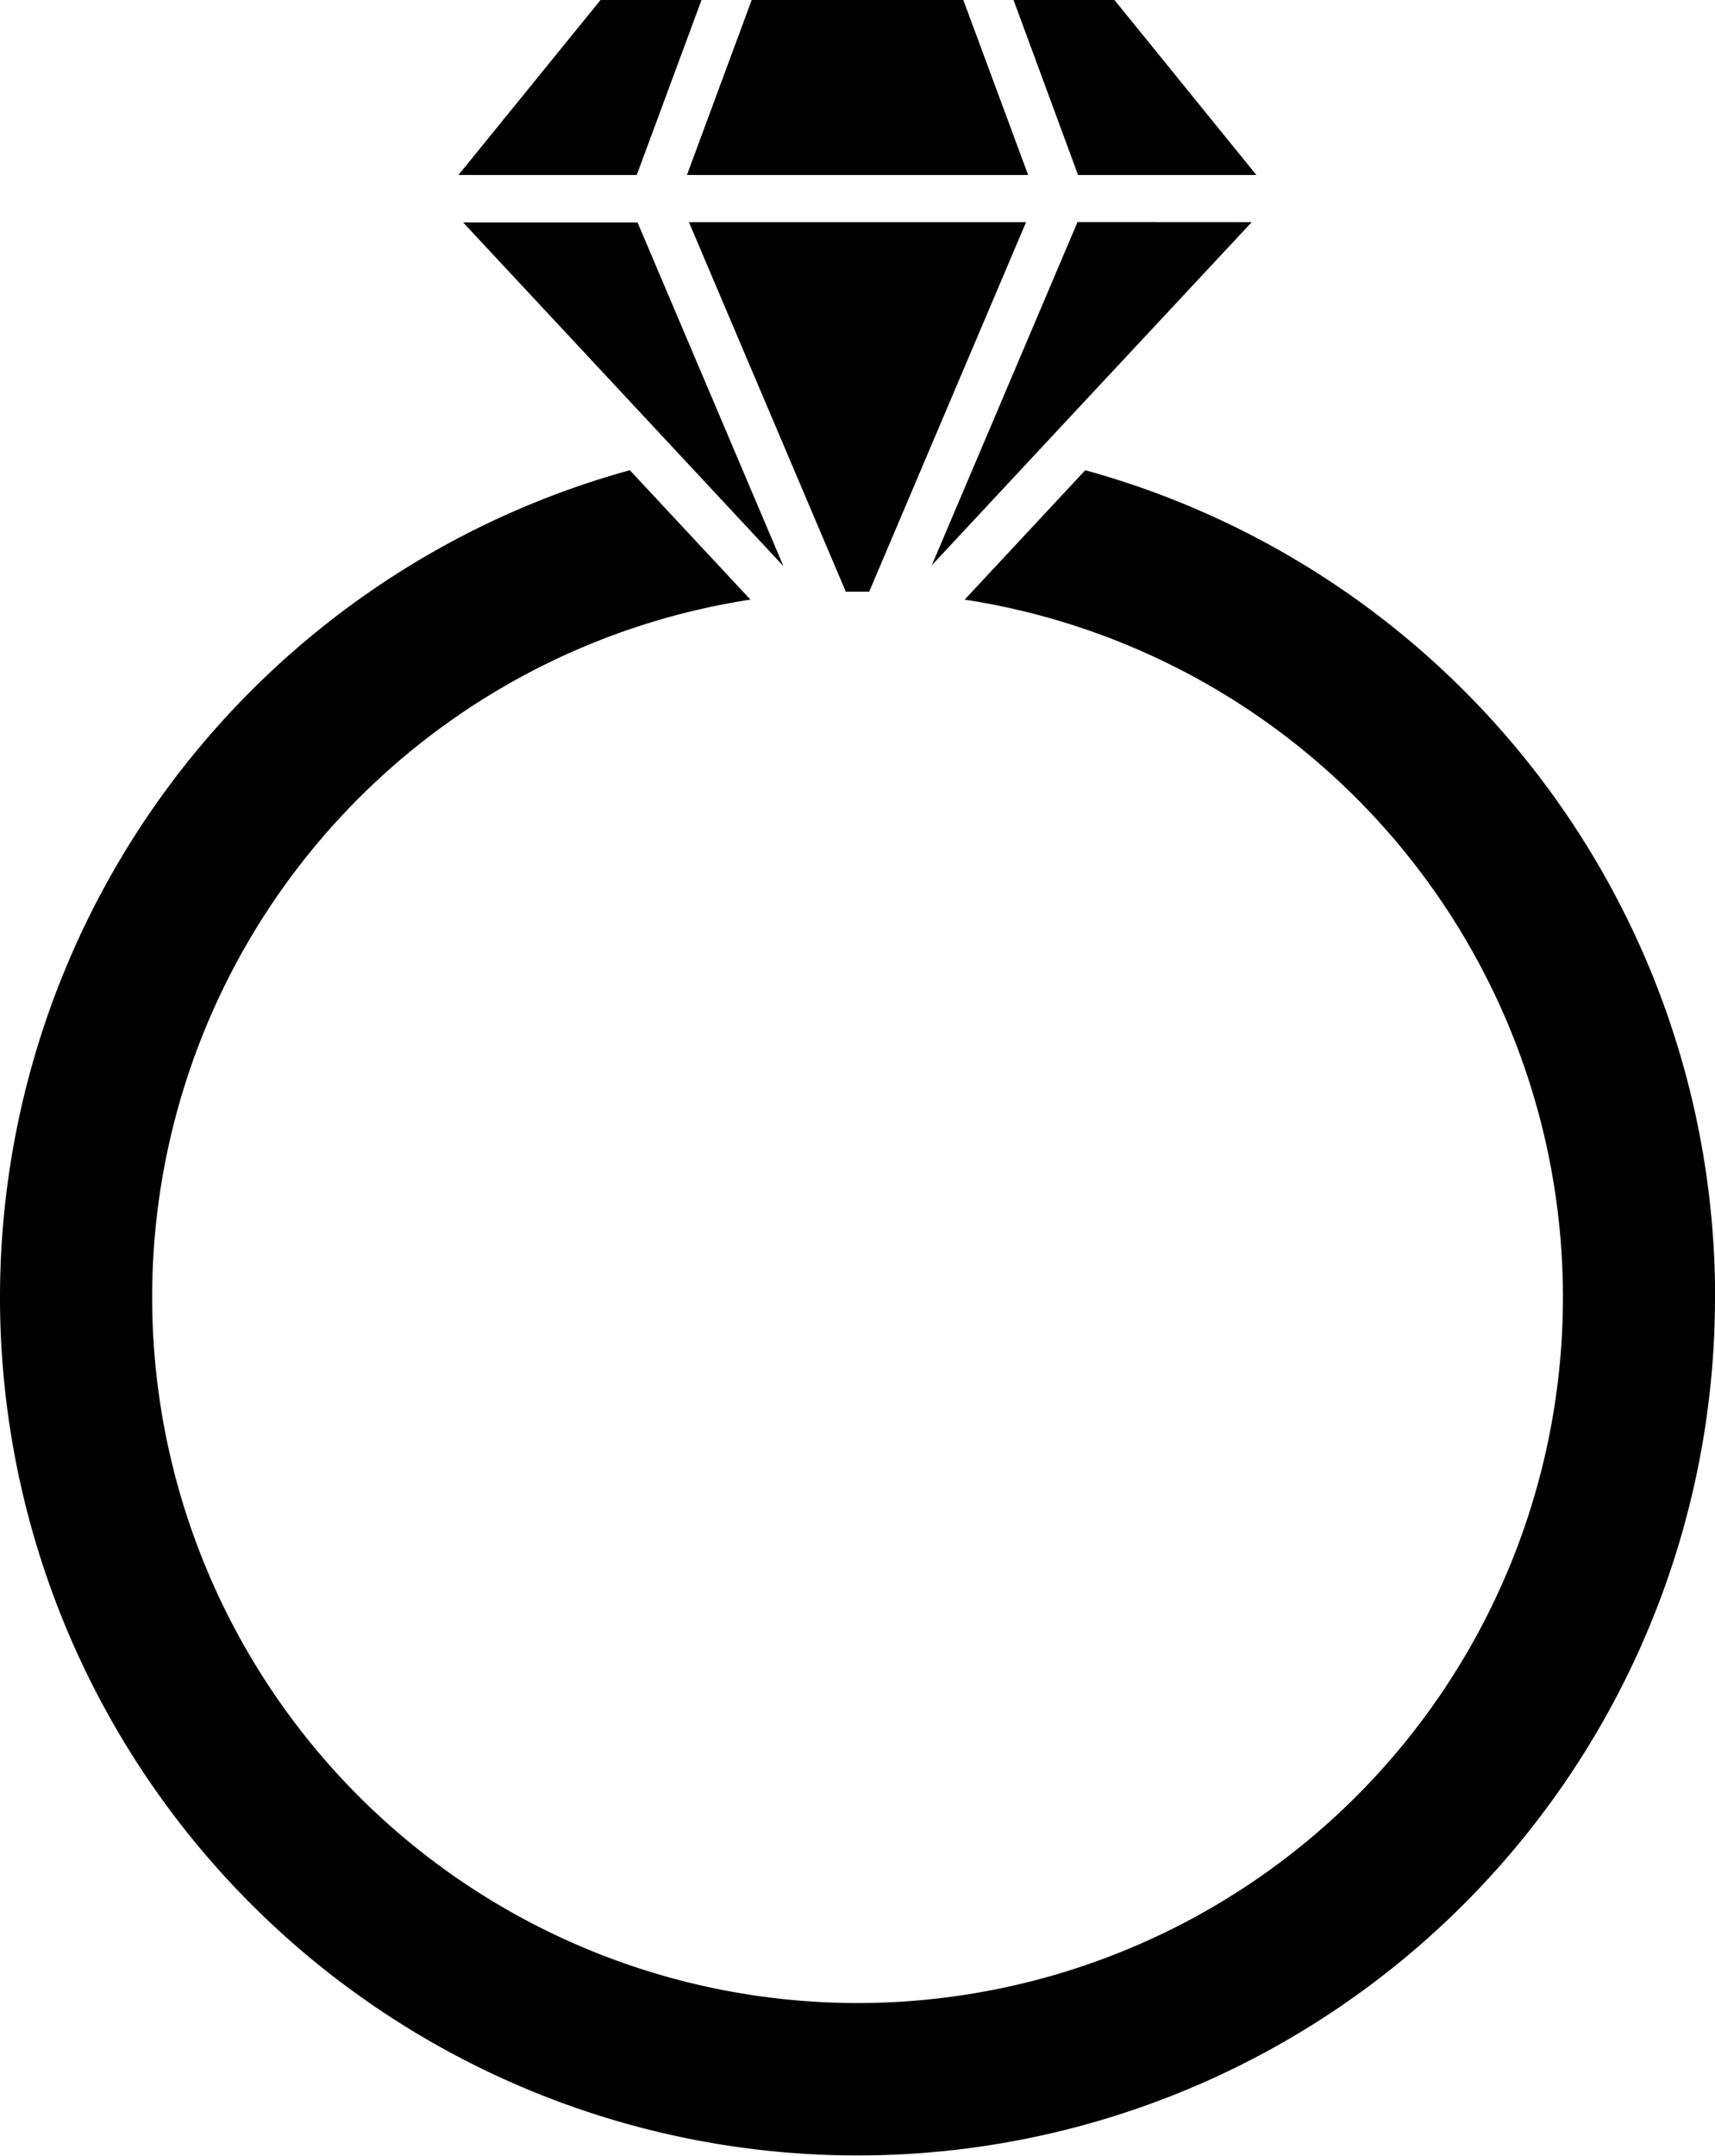
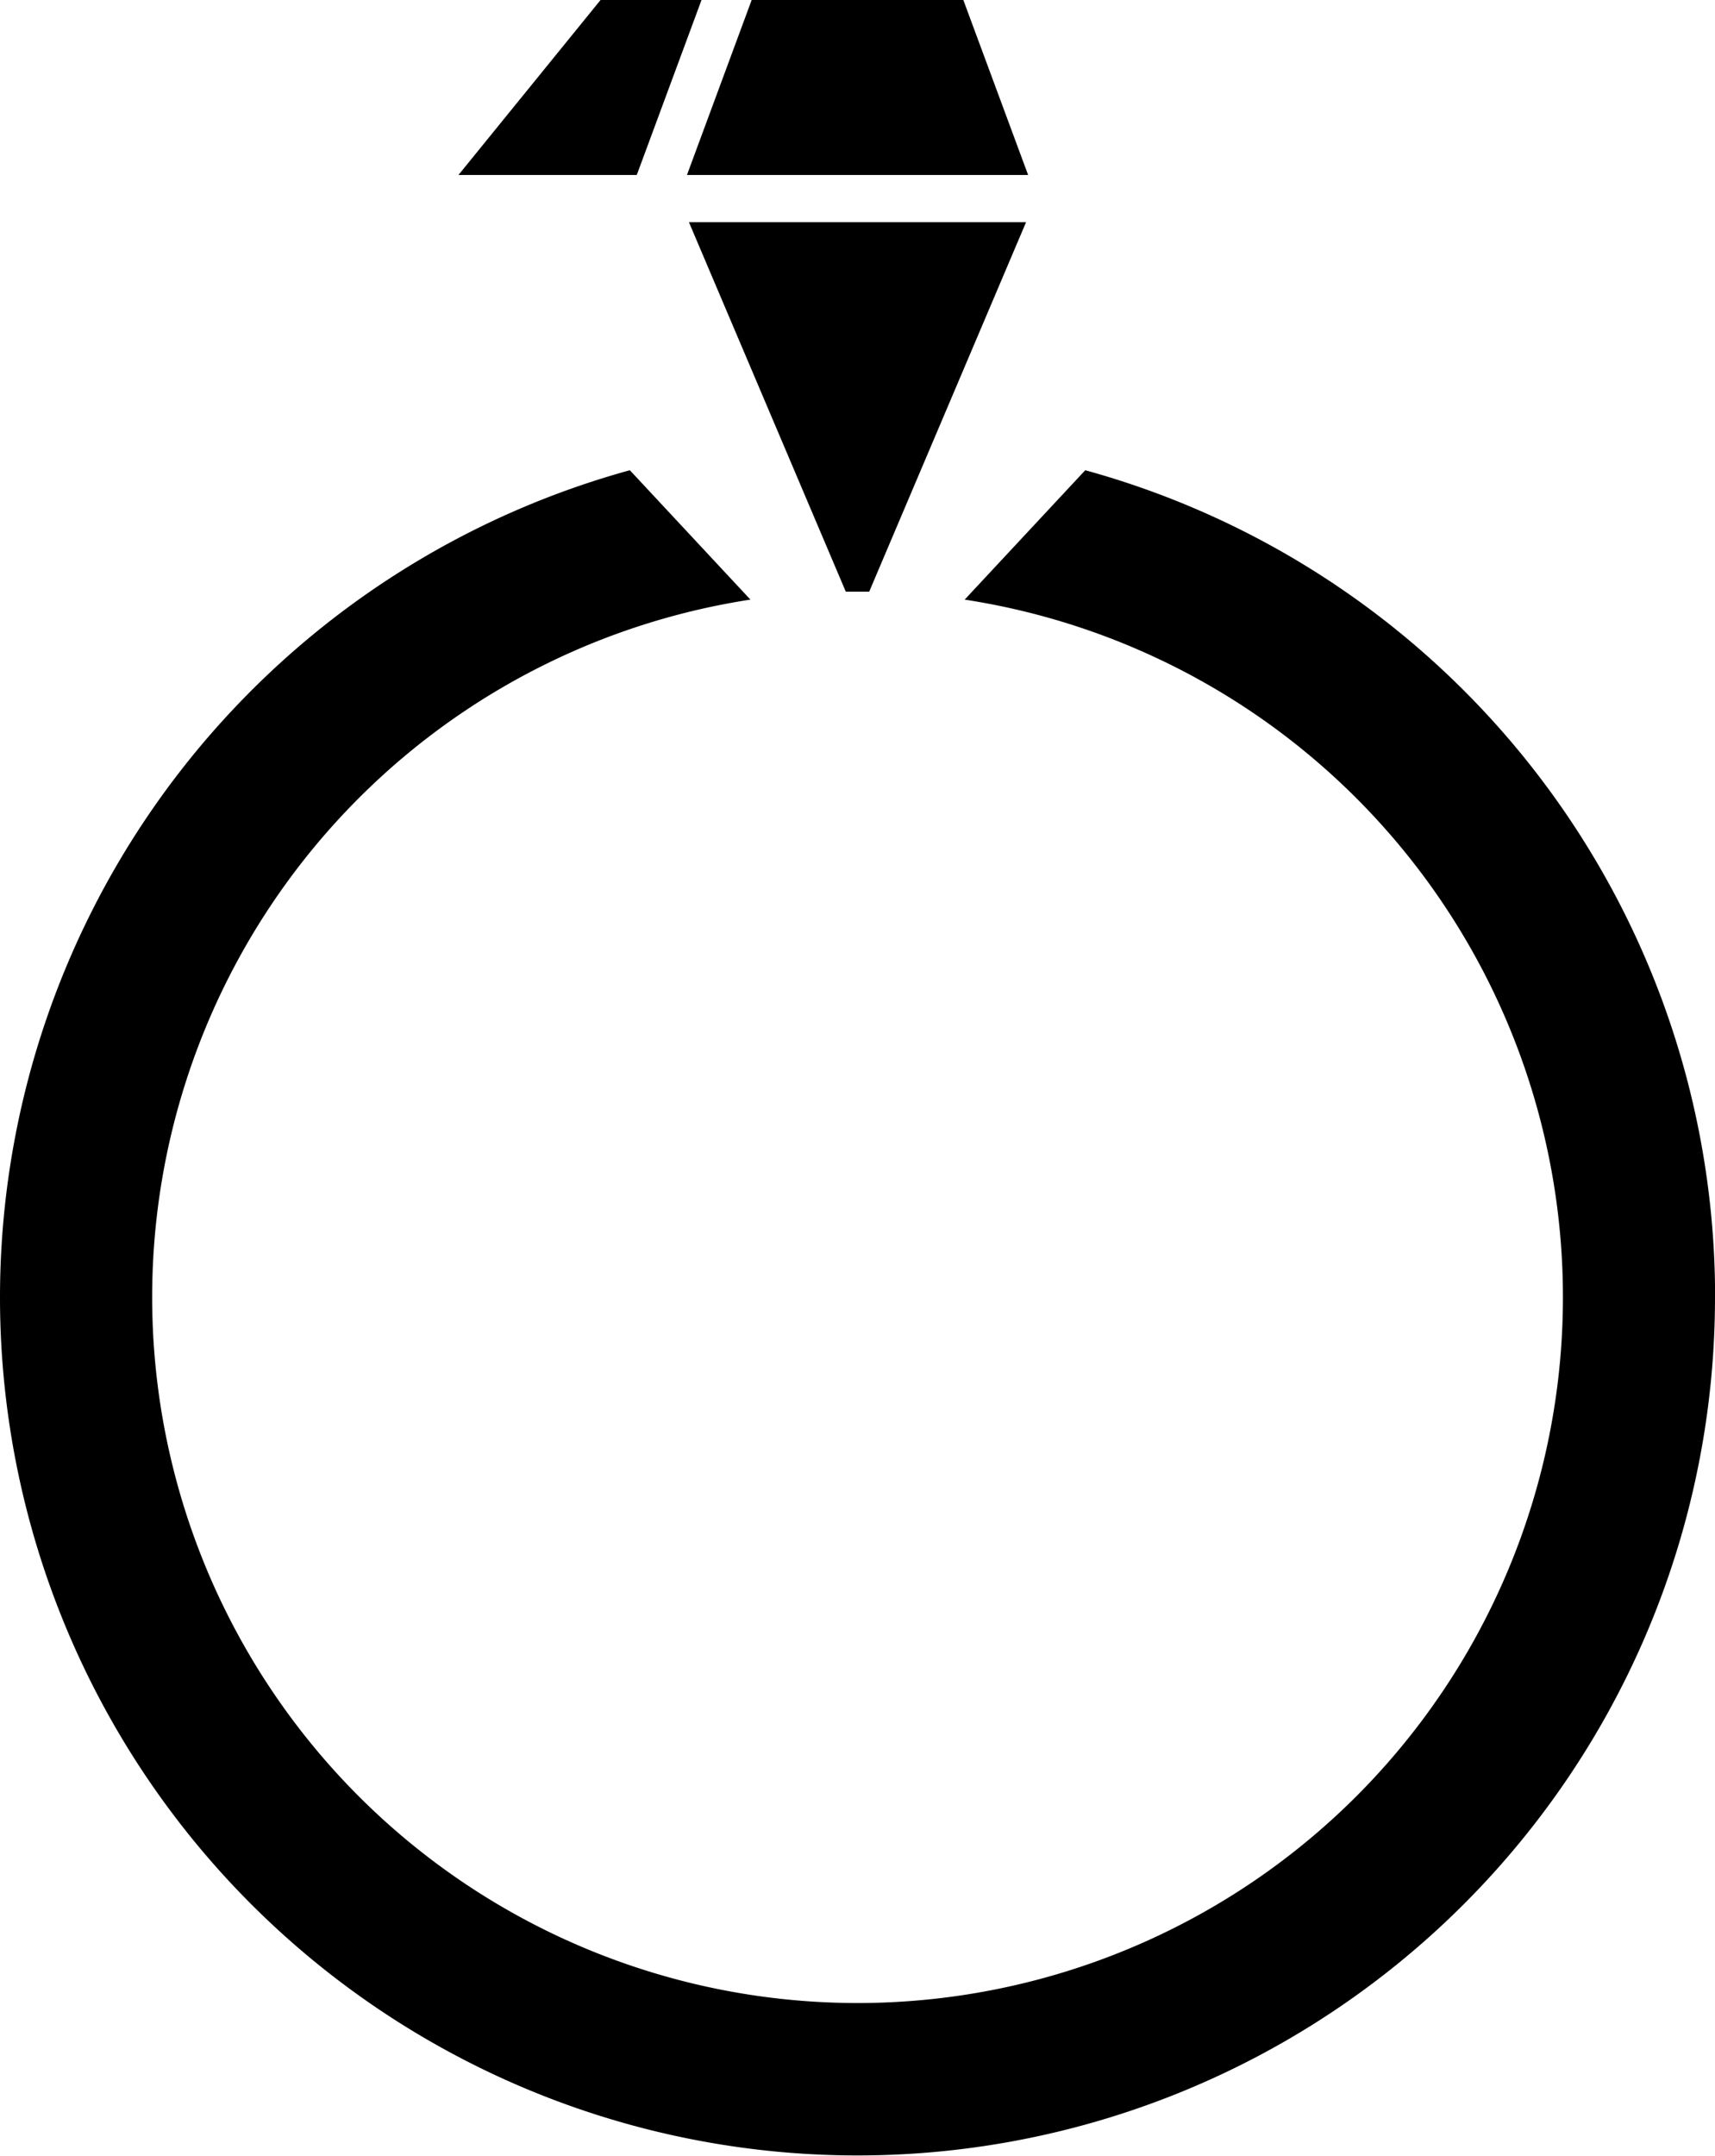
<svg xmlns="http://www.w3.org/2000/svg" viewBox="0 0 35.942 45.152" height="45.152" width="35.942" data-name="Group 959" id="Group_959">
  <defs>
    <clipPath id="clip-path">
      <rect height="45.152" width="35.942" data-name="Rectangle 180" id="Rectangle_180" />
    </clipPath>
  </defs>
-   <path transform="translate(-154.407 0)" d="M175.648,0,177,3.665h3.737L177.763,0Z" data-name="Path 298" id="Path_298" />
  <path transform="translate(-104.666 0)" d="M120.419,0l-1.356,3.665h7.15L124.855,0Z" data-name="Path 299" id="Path_299" />
  <path transform="translate(-69.849 0)" d="M82.435,0,79.457,3.665h3.737L84.551,0Z" data-name="Path 300" id="Path_300" />
-   <path transform="translate(-70.567 -33.809)" d="M83.928,38.468l3.058,7.2-6.713-7.2Z" data-name="Path 301" id="Path_301" />
  <g data-name="Group 958" id="Group_958">
    <g clip-path="url(#clip-path)" data-name="Group 957" id="Group_957">
      <path transform="translate(-104.933 -33.815)" d="M126.437,38.468l-3.288,7.74c-.082,0-.163,0-.245,0s-.164,0-.245,0l-3.288-7.74Z" data-name="Path 302" id="Path_302" />
-       <path transform="translate(-141.929 -33.815)" d="M168.162,38.468l-4.013,4.3-2.692,2.887,3.054-7.189Z" data-name="Path 303" id="Path_303" />
      <path transform="translate(0 -71.584)" d="M35.942,98.764A17.971,17.971,0,1,1,13.2,81.433l2.527,2.71a14.783,14.783,0,1,0,4.49,0l2.527-2.71a17.96,17.96,0,0,1,13.2,17.331" data-name="Path 304" id="Path_304" />
    </g>
  </g>
</svg>